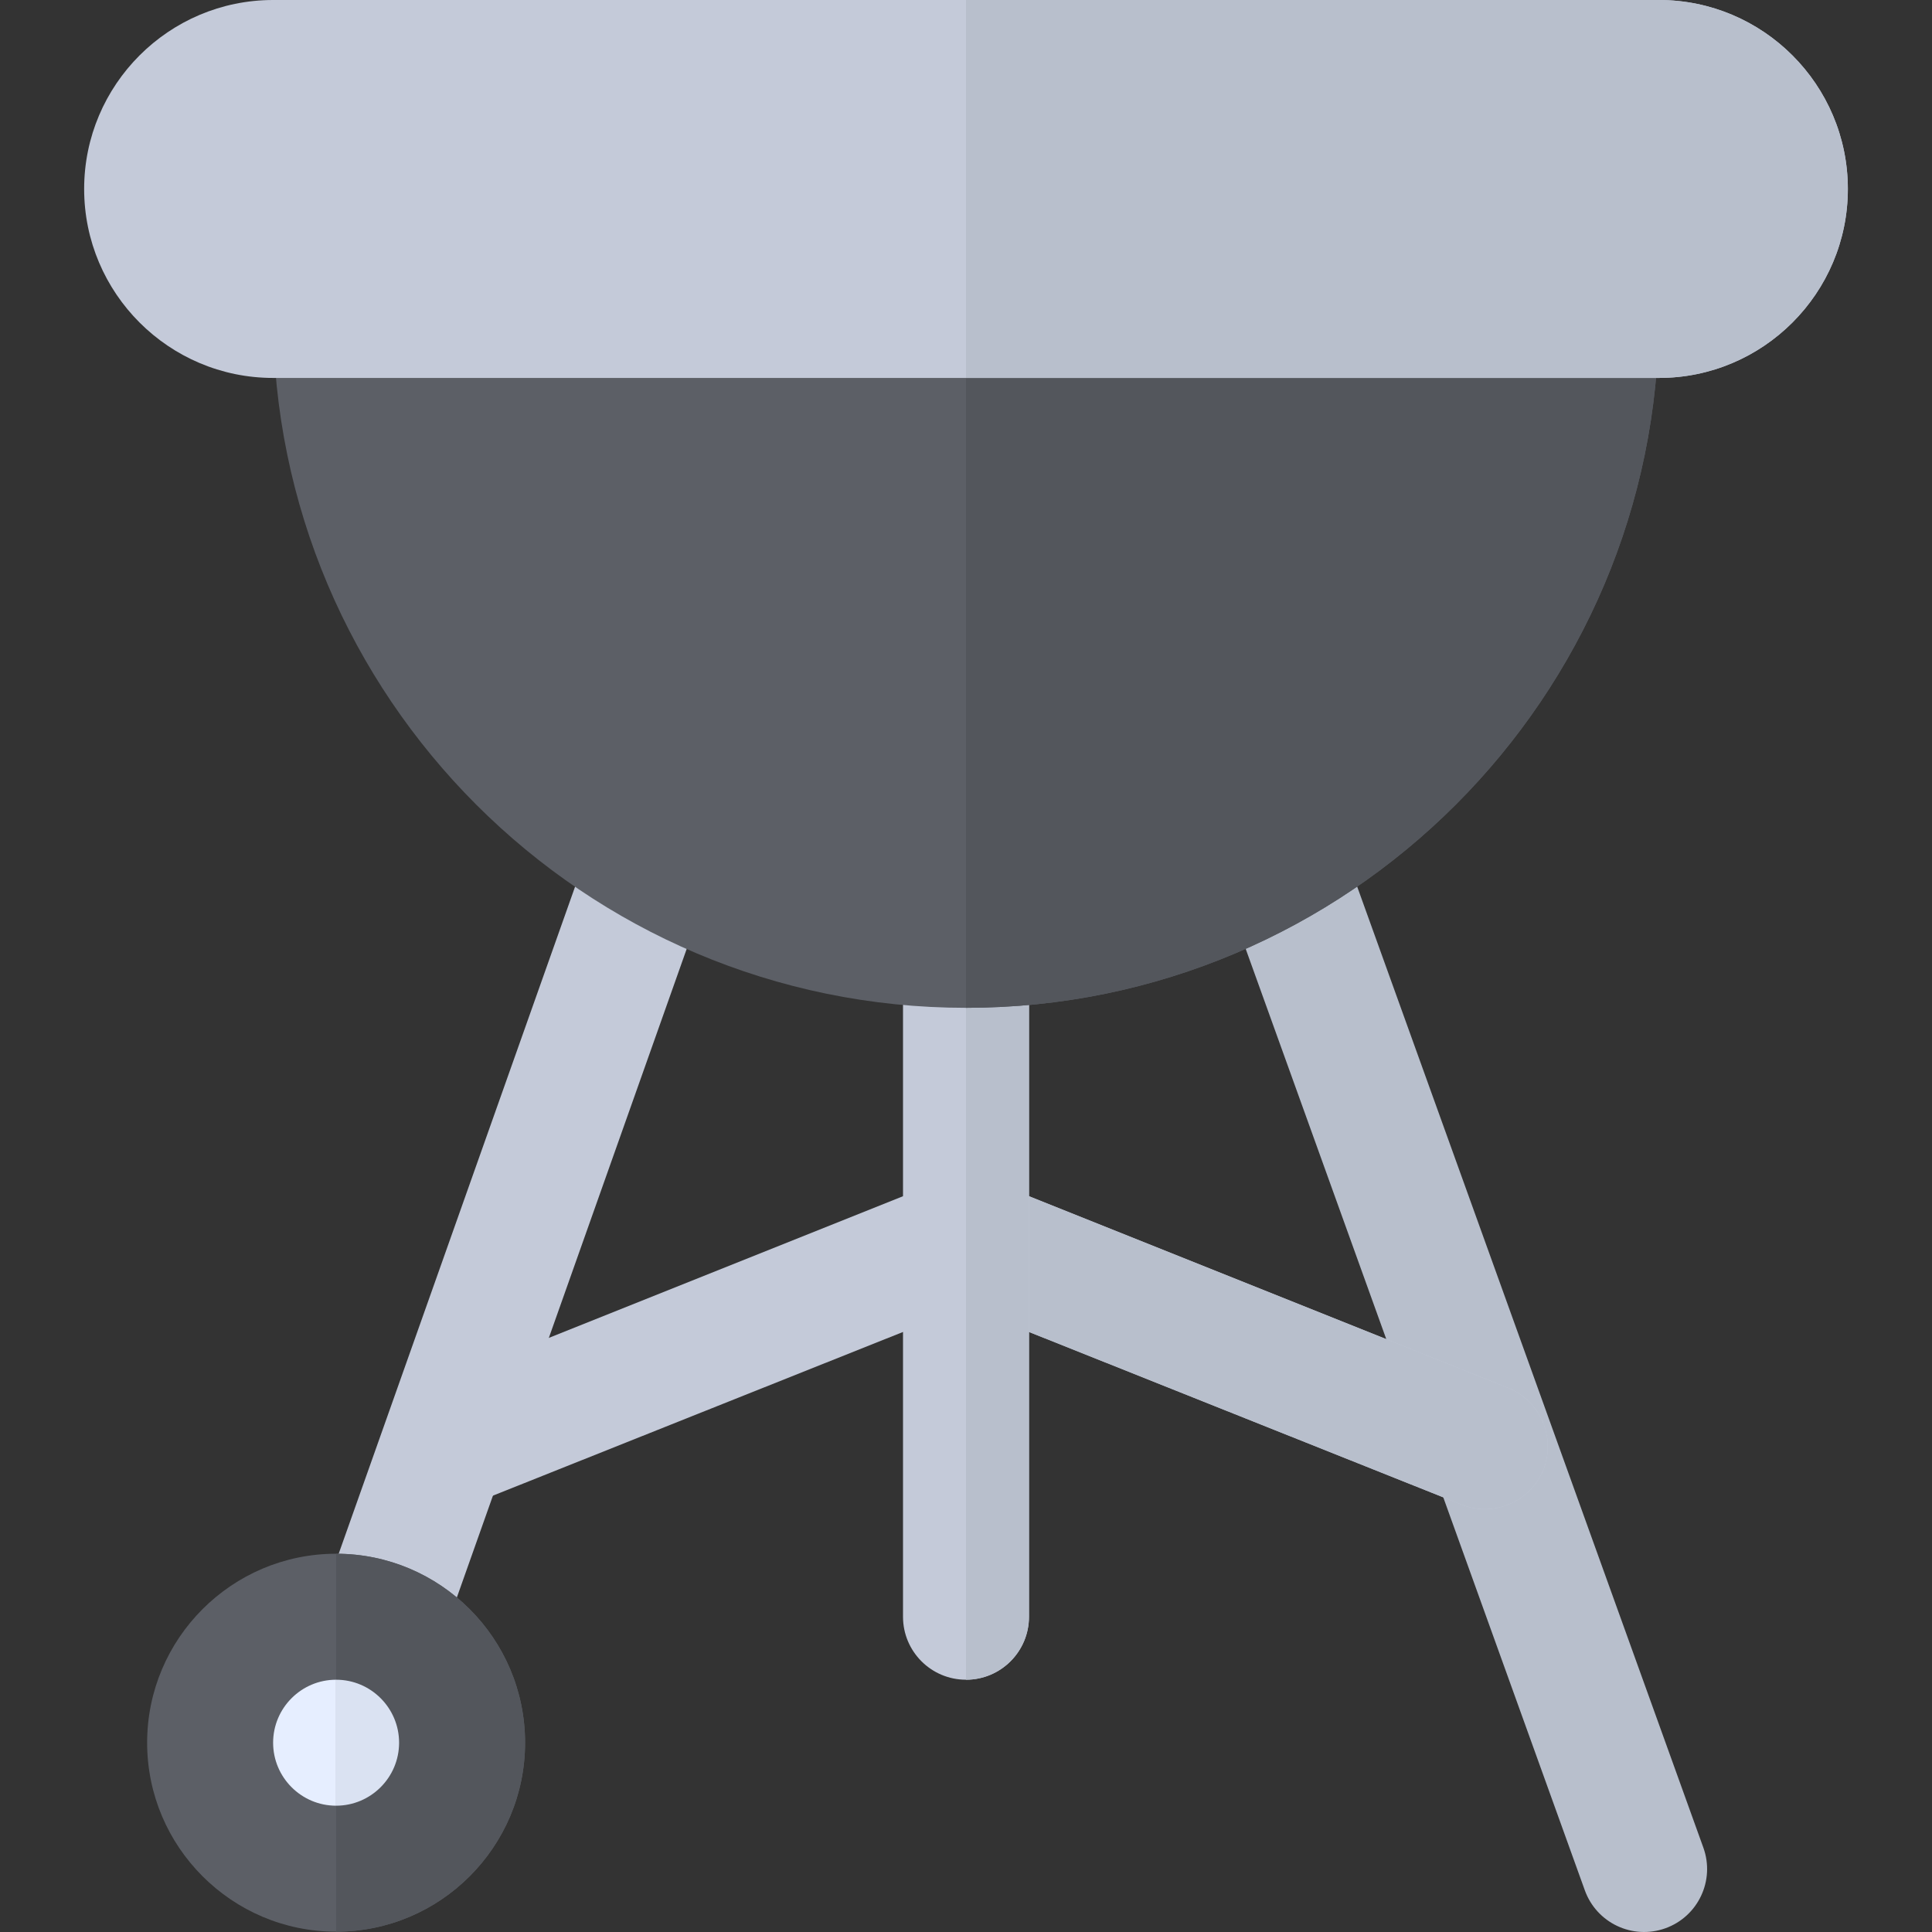
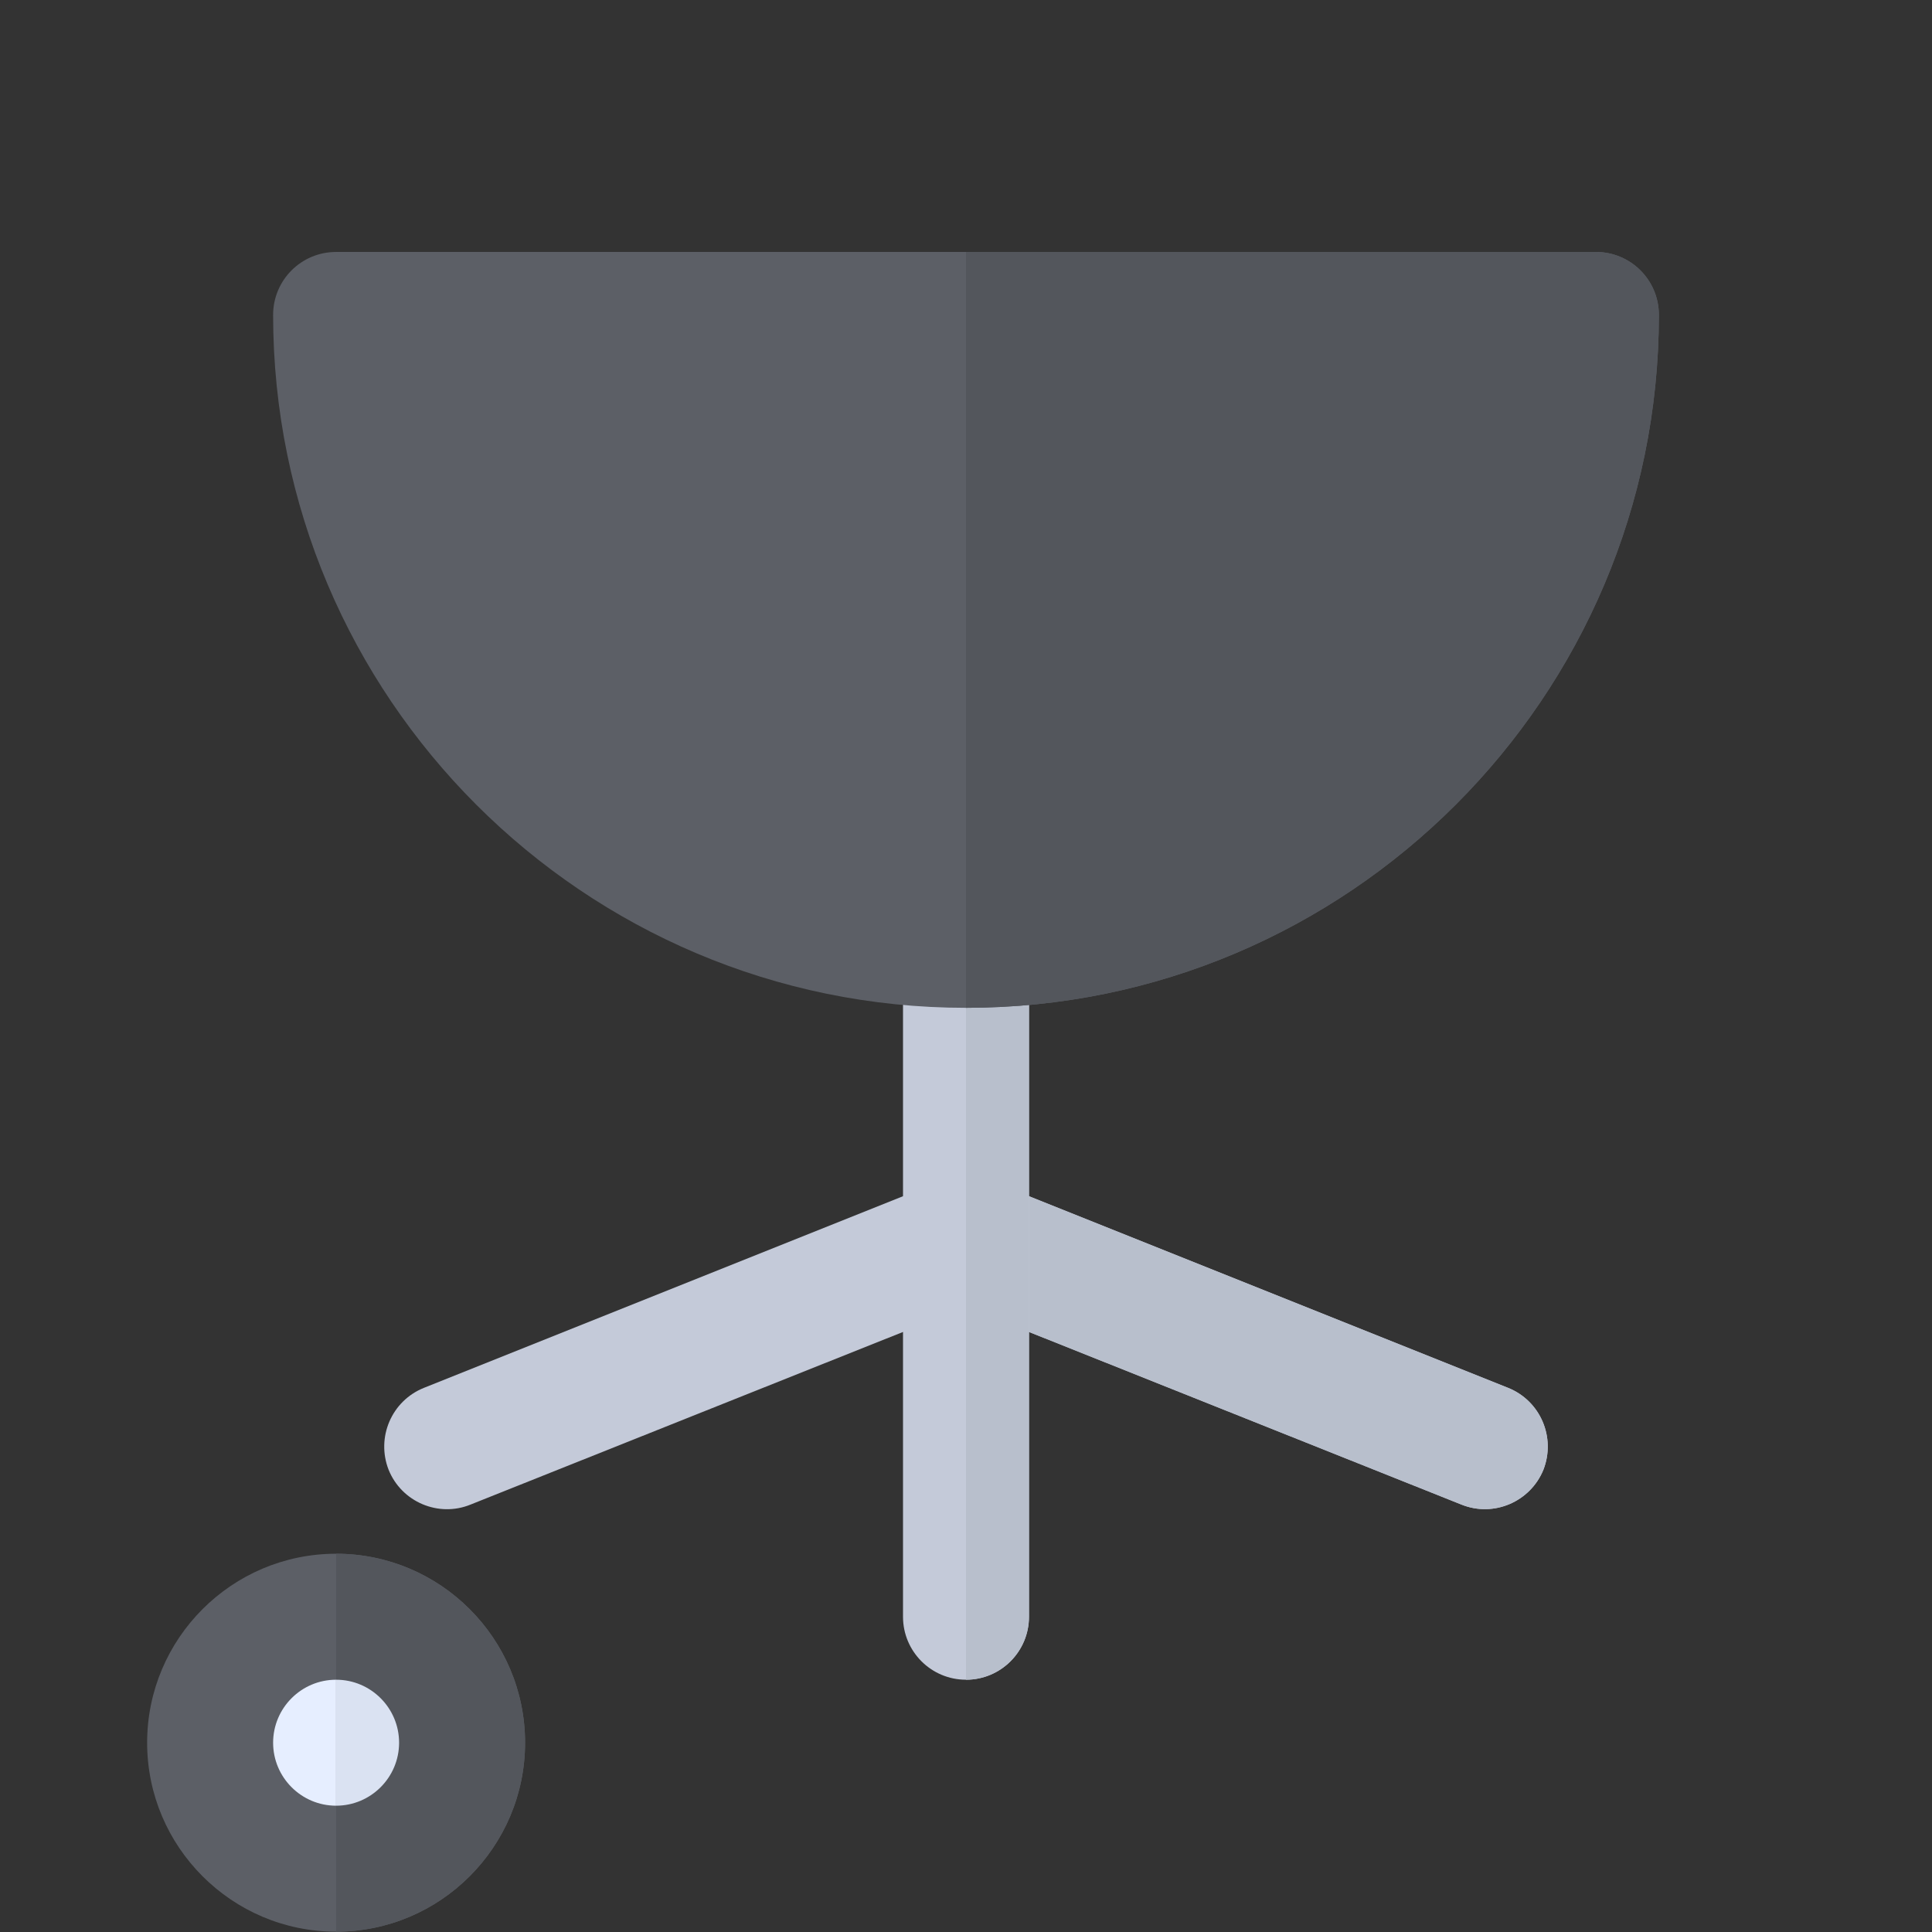
<svg xmlns="http://www.w3.org/2000/svg" height="800px" width="800px" version="1.1" id="Layer_1" viewBox="0 0 512 512" xml:space="preserve">
  <rect x="0" y="0" width="512" height="512" fill="#333333" stroke="none" />
-   <path style="fill:#C4CAD9;" d="M100.798,447.267c-1.853,0-3.733-0.309-5.575-0.962c-8.689-3.082-13.237-12.623-10.161-21.311  l71.782-202.553c3.086-8.699,12.629-13.237,21.311-10.161c8.689,3.081,13.237,12.623,10.161,21.311l-71.782,202.553  C114.105,442.991,107.666,447.267,100.798,447.267z" />
-   <path style="fill:#B8BFCC;" d="M419.994,500.948l-96.283-267.287c-3.119-8.678,1.385-18.236,10.064-21.355  c8.661-3.097,18.236,1.391,21.355,10.064l96.283,267.287c3.119,8.678-1.385,18.236-10.064,21.355  C432.632,514.139,423.106,509.593,419.994,500.948z" />
  <path style="fill:#C4CAD9;" d="M409.018,389.5c-3.451,8.458-13.131,12.687-21.701,9.237L256,346.321l-131.317,52.416  c-8.458,3.451-18.25-0.668-21.701-9.237c-3.339-8.569,0.78-18.251,9.349-21.701l137.437-54.975c2.004-0.779,4.119-1.224,6.233-1.224  c2.114,0,4.229,0.445,6.233,1.224l137.437,54.975C408.238,371.249,412.357,380.931,409.018,389.5z" />
  <path style="fill:#B8BFCC;" d="M409.018,389.5c-3.451,8.458-13.131,12.687-21.701,9.237L256,346.321V311.6  c2.113,0,4.229,0.445,6.233,1.224l137.437,54.975C408.238,371.249,412.357,380.931,409.018,389.5z" />
  <path style="fill:#C4CAD9;" d="M256,445.143c-9.221,0-16.693-7.472-16.693-16.693V250.393c0-9.221,7.472-16.693,16.693-16.693  s16.693,7.472,16.693,16.693V428.45C272.693,437.671,265.221,445.143,256,445.143z" />
  <path style="fill:#B8BFCC;" d="M272.693,428.45V250.393c0-9.221-7.472-16.693-16.693-16.693v211.443  C265.221,445.143,272.693,437.671,272.693,428.45z" />
  <path style="fill:#5C5F66;" d="M439.622,83.464c0,101.27-82.351,183.621-183.621,183.621S72.379,184.734,72.379,83.464  c0-9.237,7.455-16.693,16.693-16.693h333.857C432.165,66.771,439.622,74.228,439.622,83.464z" />
  <path style="fill:#53565C;" d="M439.622,83.464c0,101.27-82.351,183.621-183.621,183.621V66.771h166.929  C432.165,66.771,439.622,74.228,439.622,83.464z" />
-   <path style="fill:#C4CAD9;" d="M439.622,100.157H72.379c-27.614,0-50.079-22.464-50.079-50.079S44.764,0,72.379,0h367.243  C467.236,0,489.7,22.464,489.7,50.079S467.236,100.157,439.622,100.157z" />
  <path style="fill:#5C5F66;" d="M89.072,511.914c-27.614,0-50.079-22.464-50.079-50.079s22.464-50.079,50.079-50.079  s50.079,22.464,50.079,50.079S116.686,511.914,89.072,511.914z" />
  <path style="fill:#E6EEFF;" d="M89.072,445.143c-9.204,0-16.693,7.488-16.693,16.693s7.488,16.693,16.693,16.693  s16.693-7.488,16.693-16.693S98.276,445.143,89.072,445.143z" />
  <path style="fill:#53565C;" d="M139.15,461.836c0-27.614-22.464-50.079-50.079-50.079v100.157  C116.686,511.914,139.15,489.45,139.15,461.836z" />
  <path style="fill:#DAE2F2;" d="M105.764,461.836c0-9.204-7.488-16.693-16.693-16.693v33.386  C98.276,478.529,105.764,471.04,105.764,461.836z" />
-   <path style="fill:#B8BFCC;" d="M439.622,0H256v100.157h183.621c27.614,0,50.079-22.464,50.079-50.079S467.236,0,439.622,0z" />
</svg>